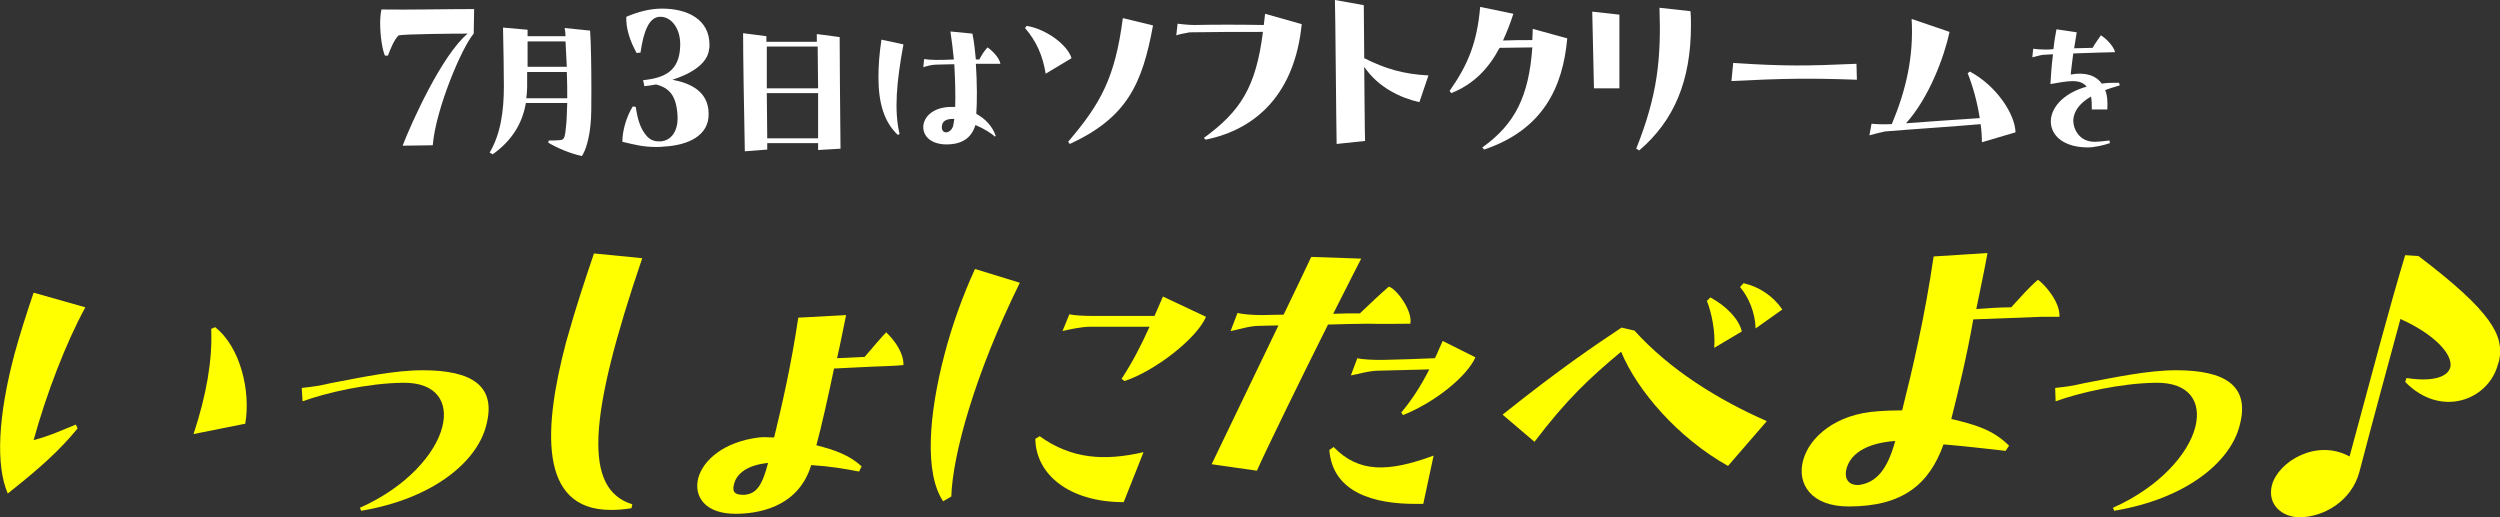
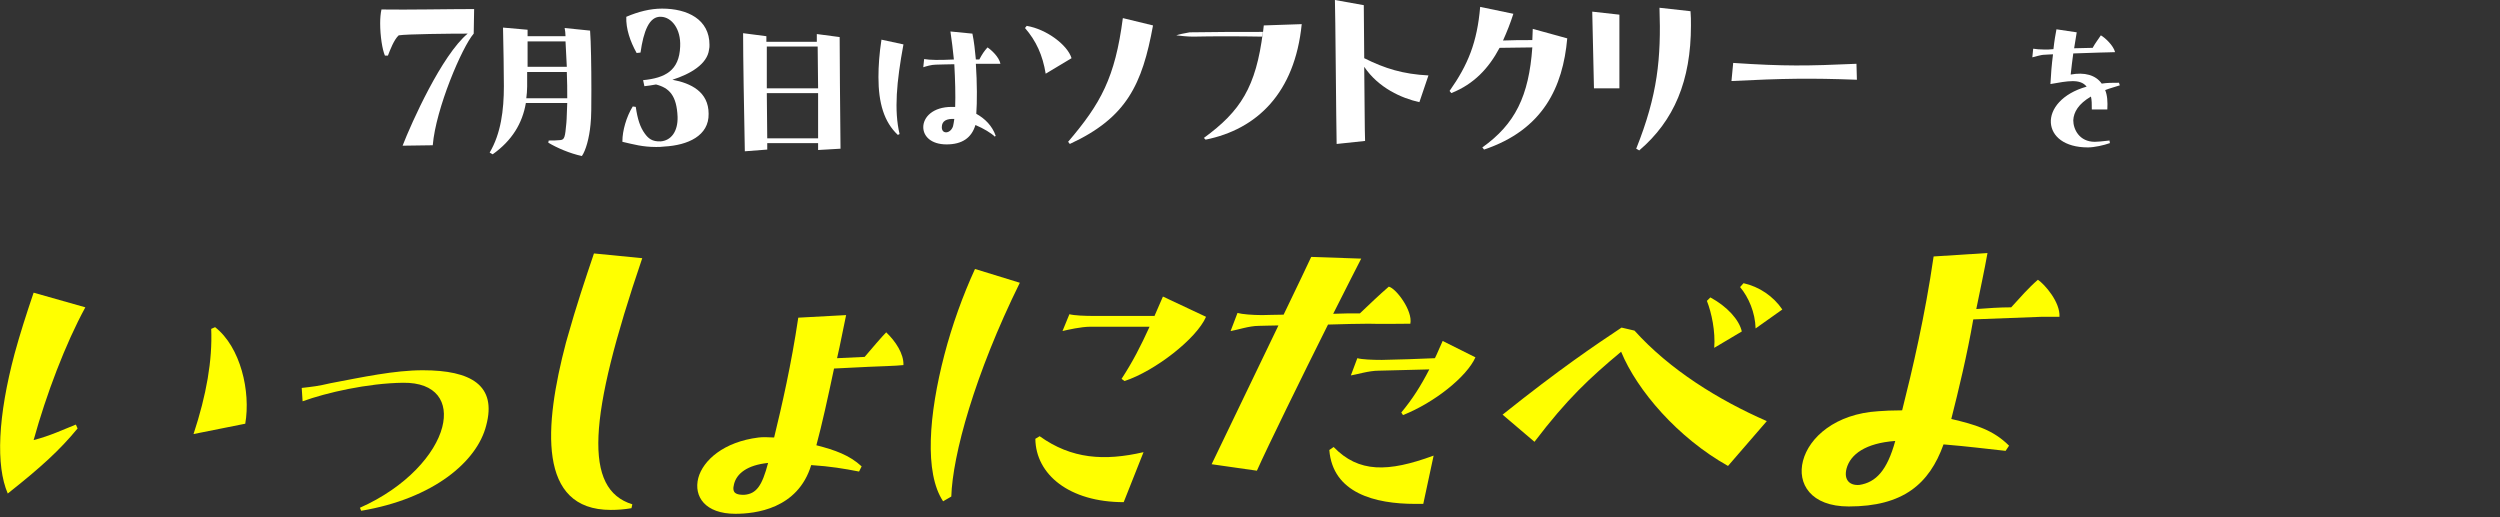
<svg xmlns="http://www.w3.org/2000/svg" version="1.1" id="レイヤー_1" x="0px" y="0px" viewBox="0 0 580 120" style="enable-background:new 0 0 580 120;" xml:space="preserve">
  <rect x="0" y="0" width="580" height="120" fill="#333333" stroke="none" />
  <style type="text/css">
	.st0{fill:#FFFFFF;}
	.st1{fill:#FFFF00;}
</style>
  <g>
    <g>
      <g>
        <path class="st0" d="M110,2.1l-0.1,5.7c-2.7,3.1-8.8,17.4-9.5,25.9l-7,0.1c2.1-5.4,9.1-21,15.1-26c-4,0-14.2,0.1-16,0.4     c-1.1,1-2,3.4-2.5,4.7h-0.7c-0.6-1.4-1.1-4.5-1.1-7.5c0-1.2,0.1-2.3,0.3-3.2C94.6,2.3,104,2.1,110,2.1z" />
        <path class="st0" d="M136.9,7.1c0.2,2.5,0.3,8.5,0.3,13.7c0,3.4,0,6.5-0.2,8.1c-0.3,3.2-1.1,6-2,7.3c-2.8-0.6-5.8-1.9-7.8-3.1     l0.1-0.5c1,0,1.8,0,2.7-0.1c1-0.1,1.1-0.7,1.4-4c0.1-1,0.1-2.6,0.2-4.6H122c-0.8,4.7-3.2,8.7-7.7,11.9l-0.7-0.4     c2.6-4.4,3.3-9.8,3.3-15.4c0-2.9-0.1-9.6-0.2-13.6l5.7,0.5v1.5h8.8c0-0.7-0.1-1.3-0.2-1.9L136.9,7.1z M131.6,22.8     c0-1.9,0-4-0.1-6.1h-9.2c0,1.4,0,2.5,0,3.4c0,0.9-0.1,1.9-0.2,2.7H131.6z M122.4,9.6c0,1.9,0,4,0,5.9h9.1     c-0.1-2.1-0.2-4.2-0.3-5.9H122.4z" />
        <path class="st0" d="M156,18.5c4.3,0.8,8.4,2.8,8.4,7.9c0.1,5.1-4.8,7.3-10.3,7.6c-0.7,0.1-1.3,0.1-1.9,0.1     c-3.1,0-5.2-0.6-7.8-1.2v-0.2c0-2.3,0.9-5.6,2.4-8l0.7,0.1c0.4,2.8,1,4.7,2.1,6.2c0.8,1.1,1.7,1.9,3.7,1.8c2.4-0.2,4-2.3,3.9-5.7     c-0.2-4.9-1.9-6.7-5-7.5c-1,0.2-1.9,0.3-2.7,0.4l-0.3-1.4c5.1-0.5,8.4-2.2,8.6-7.8c0.2-4.1-2-6.8-4.4-6.9     c-2.8-0.2-4.1,3.4-4.8,8.3l-0.9,0.1c-1.5-2.7-2.5-5.6-2.4-8.4c2.8-1.2,5.6-1.9,8.3-1.9c5.9,0,11,2.5,11,8.4c0,0.4,0,0.7-0.1,1.1     C164.1,14.9,160.1,17.2,156,18.5z" />
        <path class="st0" d="M189.8,34.8v-1.6H178c0,0.5,0,1,0,1.5l-5.2,0.4c-0.2-10.3-0.4-21.6-0.4-27.4l5.4,0.7v1.3h11.7     c0-0.7,0-1.3,0-1.8l5.3,0.7c0,4.2,0.1,15.9,0.2,25.9L189.8,34.8z M189.8,20.5l-0.1-9.7h-11.8c0,2.6,0,6.1,0,9.7H189.8z      M177.9,21.6l0.1,10.5h11.8c0-2.9,0-6.7,0-10.5H177.9z" />
        <path class="st0" d="M209.6,10.3c-1.6,8.7-2.2,15.3-0.9,20.8l-0.4,0.2c-3.2-3-4.5-7.4-4.5-13.4c0-2.6,0.2-5.5,0.7-8.7L209.6,10.3     z M231,31.5l-0.2,0.2c-0.8-0.8-2.6-1.9-4.5-2.7c-0.9,3-3.1,4.5-6.7,4.5c-3.6,0-5.4-1.9-5.4-4c0-2.3,2.2-4.7,6.6-4.7     c0.2,0,0.5,0,0.8,0c0.1-2.7,0-6.3-0.2-9.9c-1.7,0-3.3,0.1-4.3,0.1c-1,0-2.3,0.4-2.9,0.6l0.2-1.9c0.5,0.1,1.7,0.2,2.7,0.2     c1,0,2.5,0,4.2-0.1c-0.2-2.2-0.5-4.4-0.8-6.5l5.1,0.5c0.4,1.9,0.6,3.9,0.8,6h0.8c0.7-1.3,1.1-1.9,1.9-2.8c0.8,0.5,2.7,2.2,3,3.8     c-0.8,0-2.3,0-3.7,0c-0.5,0-1.2,0-2,0c0.3,4.5,0.3,8.9,0.1,11.6C228.5,27.5,230.2,29.2,231,31.5z M221.4,27.6     c-1.7-0.1-2.9,0.4-2.9,1.9c0,0.8,0.4,1.2,1,1.2c0.6,0,1.3-0.5,1.6-1.4C221.2,28.9,221.3,28.3,221.4,27.6z" />
        <path class="st0" d="M238.2,6c4.7,0.8,9.5,4.5,10.4,7.5l-6,3.6c-0.7-4.3-2.2-7.6-4.8-10.6L238.2,6z M267.5,5.9     c-2.5,13.7-6.1,21.4-19.3,27.5l-0.4-0.5c7.6-8.9,10.9-14.9,12.7-28.7L267.5,5.9z" />
-         <path class="st0" d="M302,5.6c-1.6,16-10.4,24.4-22.3,26.8l-0.4-0.4c8.5-6.2,12.1-11.8,13.7-24.6c-5.3,0-11.5,0-17,0.1     c-1.2,0.2-2.6,0.5-3.1,0.7l0.3-2.7c0.7,0.1,2.6,0.3,3.9,0.3c4.6-0.1,10.3-0.1,16.1,0c0.1-0.9,0.2-1.7,0.3-2.6L302,5.6z" />
+         <path class="st0" d="M302,5.6c-1.6,16-10.4,24.4-22.3,26.8l-0.4-0.4c8.5-6.2,12.1-11.8,13.7-24.6c-5.3,0-11.5,0-17,0.1     c-1.2,0.2-2.6,0.5-3.1,0.7c0.7,0.1,2.6,0.3,3.9,0.3c4.6-0.1,10.3-0.1,16.1,0c0.1-0.9,0.2-1.7,0.3-2.6L302,5.6z" />
        <path class="st0" d="M316.4,1.2l0.1,12.3c4.8,2.4,9,3.7,14.9,4l-2.1,6.2c-4.1-0.9-9.5-3.3-12.8-8.2c0.1,7.3,0.1,15,0.2,17.2     l-6.6,0.7c-0.1-4.2-0.3-31.5-0.4-33.4L316.4,1.2z" />
        <path class="st0" d="M363.6,8.9c-1,11.3-5.6,21.2-19.3,25.8l-0.4-0.5c7.6-5.4,10.8-11.9,11.6-23.2c-2.5,0-5.1,0.1-7.6,0.1     c-2.5,4.7-5.9,8.4-11.2,10.5l-0.4-0.5c4.3-6.1,6.4-11.3,7.1-19.5l7.7,1.6c-0.7,2.2-1.5,4.2-2.4,6.2c2.1-0.1,4.4-0.1,6.8-0.1     c0-0.8,0.1-1.7,0.1-2.6L363.6,8.9z" />
        <path class="st0" d="M375.8,20.5h-6l-0.4-17.8l6.3,0.7V20.5z M379.6,34.5c5-12.5,5.8-21,5.4-32.7l7.2,0.8     c0.1,1.1,0.1,2.2,0.1,3.3c0,12.8-3.9,22.1-12,29L379.6,34.5z" />
        <path class="st0" d="M402.1,14.6c12,0.8,17.2,0.7,28.6,0.2l0.1,3.7c-10.9-0.4-17.1-0.3-29.1,0.3L402.1,14.6z" />
-         <path class="st0" d="M459.8,33c0-1.4-0.1-2.8-0.3-4.2c-6.8,0.6-15,1.1-22.2,1.7c-1.3,0.3-3,0.7-3.6,0.9l0.5-2.7     c0.7,0.1,3.1,0.2,4.4,0.1h0.3c3.3-7.9,5.1-15.6,4.6-24.4l8.8,3c-1.3,6-4.8,15.3-10.1,21.2c5.2-0.4,11.2-0.8,17.1-1.2     c-0.6-3.9-1.7-7.7-2.8-10.4l0.5-0.4c6.2,3.3,10.5,9.9,10.6,14.1L459.8,33z" />
        <path class="st0" d="M489.4,32.6l0.1,0.6c-1.4,0.5-3.6,1-5.1,1c-5.5,0-8.4-2.6-8.6-5.7c-0.2-3.2,2.6-6.8,8.3-8.4     c-1.5-1.9-4.4-1.3-8.4-0.6c0.1-2.1,0.3-4.6,0.6-6.9c-0.8,0-1.4,0.1-1.9,0.1c-1,0-2.3,0.5-2.9,0.6l0.2-2c0.5,0.1,1.7,0.2,2.7,0.2     c0.5,0,1.2,0,2-0.1c0.2-1.9,0.5-3.6,0.7-4.6l4.7,0.7l-0.6,3.7l4.3-0.1c0.6-1.1,1.1-1.7,1.9-2.9c0.9,0.5,2.9,2.3,3.3,3.9     c-0.8,0-2.4,0.1-3.7,0.1l-6,0.2c-0.2,1.5-0.4,3-0.6,4.9c3.2-0.6,5.8,0.1,7.2,2.1c1.2-0.2,2.6-0.2,4-0.2l0.2,0.6     c-1.2,0.4-2.4,0.7-3.4,1.1c0.5,1.2,0.6,2.7,0.5,4.5l-3.6,0c0-1.2,0-2.2-0.2-3c-2.9,1.7-4,3.6-4.1,5.5c0,2.1,1.4,5,5,5     C486.6,32.9,487.7,32.8,489.4,32.6z" />
      </g>
    </g>
    <g>
      <g>
        <path class="st1" d="M17.6,98.5l0.4,0.9c-4.2,5.1-8.5,9-16.2,15.1C-1,108-0.5,96.6,3.4,82c1.2-4.4,2.7-9.1,4.4-14.1l12,3.4     c-4.6,8.4-9.1,20.3-12,30.8C11.7,101.1,14.8,99.6,17.6,98.5z M44.9,100.7c3-9.1,4.4-17.1,4.1-24.4l0.9-0.4     c5.9,4.6,8.3,14.9,7,22.4L44.9,100.7z" />
        <path class="st1" d="M83.8,118.5l-0.3-0.7c10.8-4.8,17.5-12.5,19.1-18.7c1.5-5.8-1.3-10.4-9.1-10.3c-8.2,0.1-17.8,2.3-23.3,4.3     L70,90c2.6-0.3,3.7-0.4,6.7-1.1c7.4-1.4,14.8-3,21.4-3c11.2,0,17.2,3.5,14.7,12.8C110.7,107.1,100.5,115.7,83.8,118.5z" />
        <path class="st1" d="M149,59.9c-12.7,37.3-13.6,53.6-2.3,57.1l-0.2,0.9c-1.7,0.3-3.3,0.4-4.8,0.4c-17,0-15.5-19.4-10.4-38.8     l0.4-1.4c1.9-6.8,4.1-13.4,6.1-19.3L149,59.9z" />
        <path class="st1" d="M189.4,103.3c4.3,1.1,7.7,2.3,10.5,4.9l-0.6,1.2c-3.6-0.7-6.6-1.2-11.1-1.5c-3.1,10.2-13,11.3-17.6,11.3     c-7,0-9.7-4-8.6-8.3c1.1-4.1,5.9-8.4,14-9.4c0.8-0.1,2.1-0.1,3.6,0c1.8-7.4,4-17,5.6-27.8l11.1-0.6c-0.7,3.2-1.3,6.6-2.1,10     l6.4-0.3c1.7-2,4-4.7,5-5.7c2.2,2.1,4.1,5,4,7.6c-1.7,0.2-6.1,0.3-8,0.4c-2.7,0.1-5.4,0.3-8.1,0.4     C192.1,92.1,190.7,98.5,189.4,103.3z M178.2,107.4c-4.9,0.5-7.3,2.5-7.9,4.9c-0.6,2.2,0.6,2.5,2.3,2.5     C175.5,114.6,176.8,112.7,178.2,107.4z" />
        <path class="st1" d="M236.6,65.6c-10.5,21.3-15.6,40-15.9,49.6l-1.9,1.1c-4.4-6.6-3.3-20.2,0.3-34c1.8-6.9,4.3-13.8,7.1-19.9     L236.6,65.6z M241.2,101.2c7.4,5.3,15,5.8,24.1,3.7l-4.6,11.6c-12.6,0-20.4-6.4-20.5-14.7L241.2,101.2z M267.8,73.4l2-4.6l10,4.7     c-2.2,5.1-11.9,12.6-18.9,14.9l-0.7-0.5c2.6-4,4.4-7.5,6.5-12.1H253c-2.2,0-5.2,0.7-6.5,1l1.6-3.9c1.1,0.3,3.6,0.4,5.7,0.4H267.8     z" />
        <path class="st1" d="M308.1,75.3c-6.1,12.2-13.9,28.1-16.5,33.9l-10.5-1.5l15.5-32.2c-1.8,0-3.4,0.1-4.6,0.1     c-2.2,0-5.1,1-6.5,1.2l1.6-4.2c1,0.3,3.5,0.5,5.7,0.5c1.3,0,3-0.1,5-0.1c3.2-6.6,5.7-11.9,6.4-13.4l11.6,0.4     c-0.8,1.5-3.3,6.5-6.5,12.8c2.2-0.1,4.3-0.1,6.2-0.1c2.1-2,4.5-4.3,6.7-6.2c1.7,0.4,5.6,5.6,5,8.6c-2,0-7,0.1-9.7,0     C315,75.1,311.6,75.2,308.1,75.3z M309.4,103.7c5.8,6,12.6,5.9,23.2,2l-2.4,11.2h-1.9c-9.3,0-19.1-2.5-19.9-12.5L309.4,103.7z      M332.9,83.1c0.6-1.2,1.1-2.5,1.8-4l7.6,3.8c-2,4.5-9.5,10.5-16.8,13.4l-0.4-0.6c2.5-3,4.5-6.1,6.5-10l-11.8,0.3     c-2.2,0-5.1,0.9-6.4,1.1l1.5-4c1.1,0.3,3.5,0.4,5.7,0.4C325.2,83.4,328.4,83.3,332.9,83.1z" />
        <path class="st1" d="M400.9,108.1c-11.6-6.5-21.1-17.5-24.8-26.5c-7.3,6.1-12.5,10.9-20.1,20.9l-7.4-6.3     c13.4-10.7,21.3-16,27.6-20.2l3,0.7c8.2,9.1,19.5,16.1,30.7,21L400.9,108.1z M397.7,80.7c0.3-3.8-0.6-8.1-1.7-10.9l0.8-0.8     c3.9,2.1,6.7,5.2,7.3,7.9L397.7,80.7z M407.3,76.2c-0.1-3.7-1.6-7.2-3.6-9.6l0.8-0.9c3.6,0.8,6.9,3,9,6.1L407.3,76.2z" />
        <path class="st1" d="M452.7,97.2c5.5,1.3,9.7,2.5,13.4,6.2l-0.8,1.2c-4.7-0.5-8.4-1-14.4-1.5c-3.3,9.2-9.4,14.4-22,14.4     c-8.8,0-12-5.3-10.6-10.6c1.4-5.4,7.5-10.9,17.5-11.5c1.2-0.1,3.3-0.2,5.5-0.2c2.4-9.5,5.3-21.9,7.3-35.7l12.5-0.8     c-0.7,4-1.7,8.5-2.6,13c2.7-0.2,5.4-0.4,8.1-0.4c2.1-2.3,4-4.5,6.2-6.4c1.6,1.1,5.2,5.2,5,8.6h-4.2c-5.6,0.2-10.9,0.4-15.8,0.6     C456.4,82.2,454.4,90.5,452.7,97.2z M439.7,102.3c-6.9,0.5-10.4,3.1-11.3,6.4c-0.7,2.7,0.8,4,3,3.8     C435.2,111.9,437.8,109.2,439.7,102.3z" />
-         <path class="st1" d="M490.5,118.5l-0.3-0.7c10.8-4.8,17.5-12.5,19.1-18.7c1.5-5.8-1.3-10.4-9.1-10.3c-8.2,0.1-17.8,2.3-23.3,4.3     l-0.1-3.1c2.6-0.3,3.7-0.4,6.7-1.1c7.4-1.4,14.8-3,21.4-3c11.2,0,17.2,3.5,14.7,12.8C517.5,107.1,507.3,115.7,490.5,118.5z" />
-         <path class="st1" d="M579.5,84.6c-2.2,8.2-13.2,12.5-21.5,4l0.3-0.9c6.5,1,9.7-0.4,10.2-2.6c0.5-2.9-3.6-7.5-11.6-11.1     c-2.9,10.7-6.5,23.9-9.5,35.4c-1.8,6.9-8.4,10.6-13.9,10.6c-4,0-7.6-2.9-6.4-7.5c1.5-5.4,10.3-10.8,18-6.6     c5.7-21,8.9-33.4,12.9-46.7l3.1,0.2c17.1,13,19.9,18.5,18.7,24.3L579.5,84.6z" />
      </g>
    </g>
  </g>
</svg>